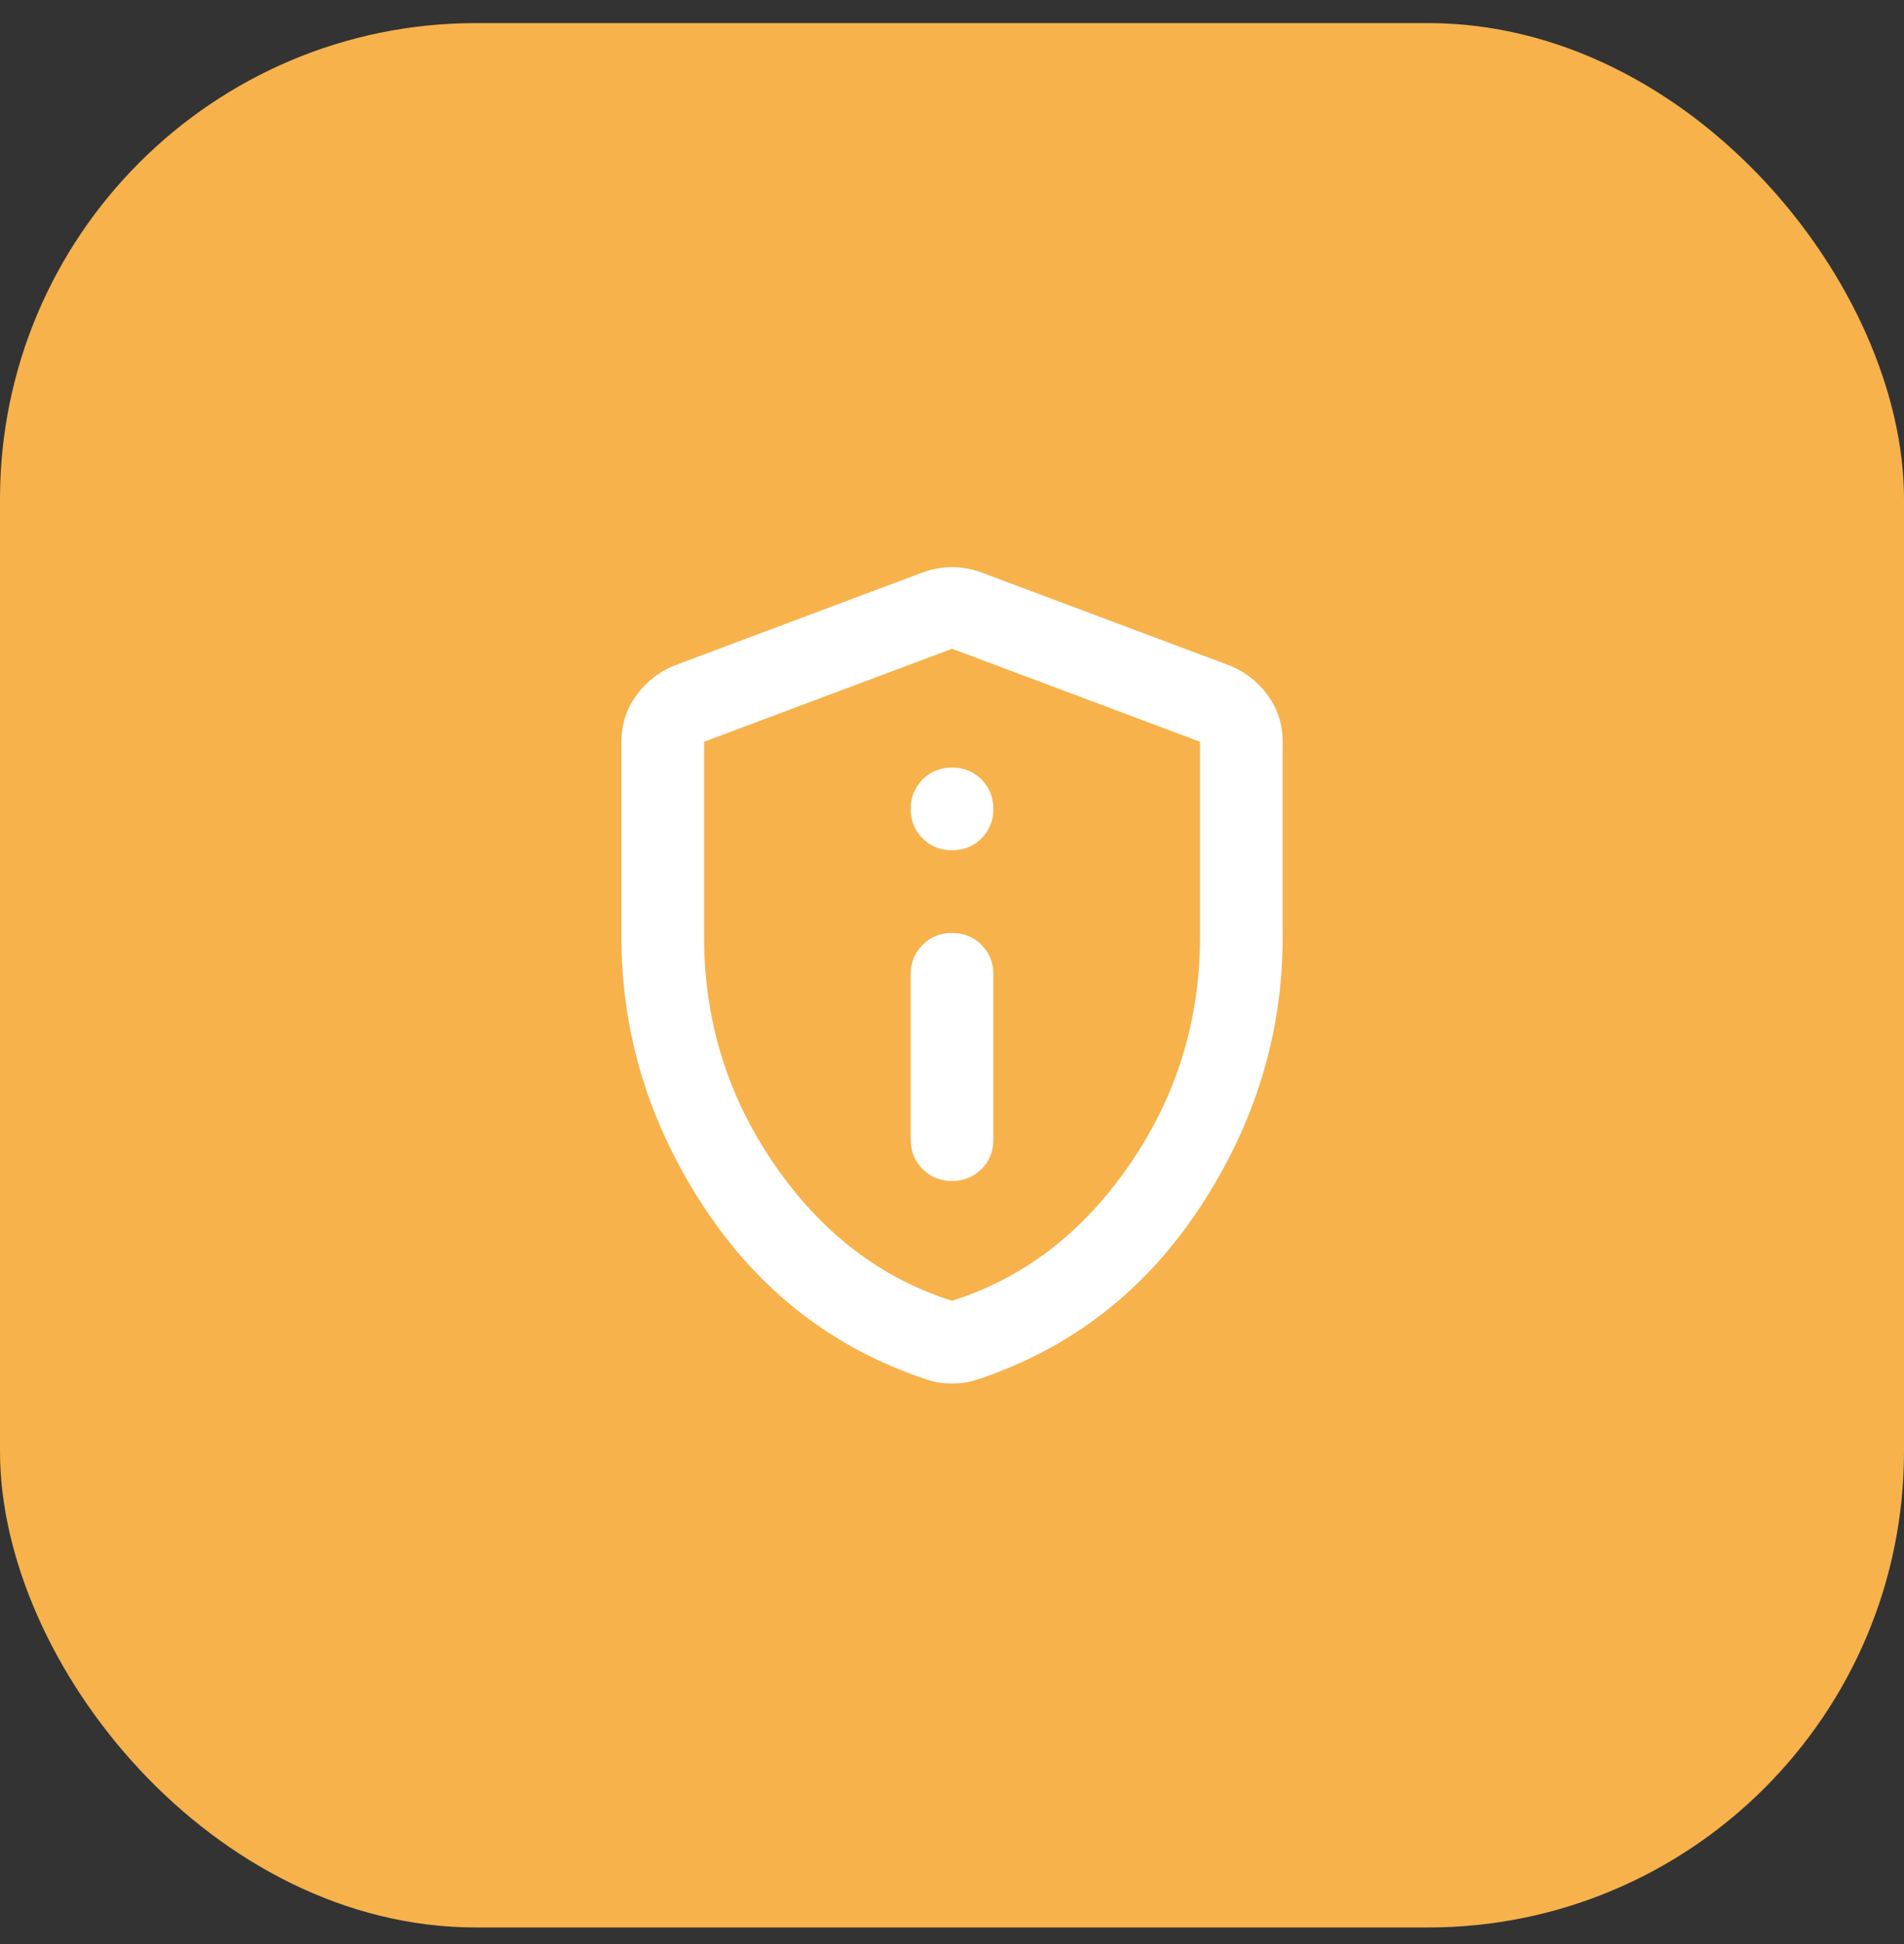
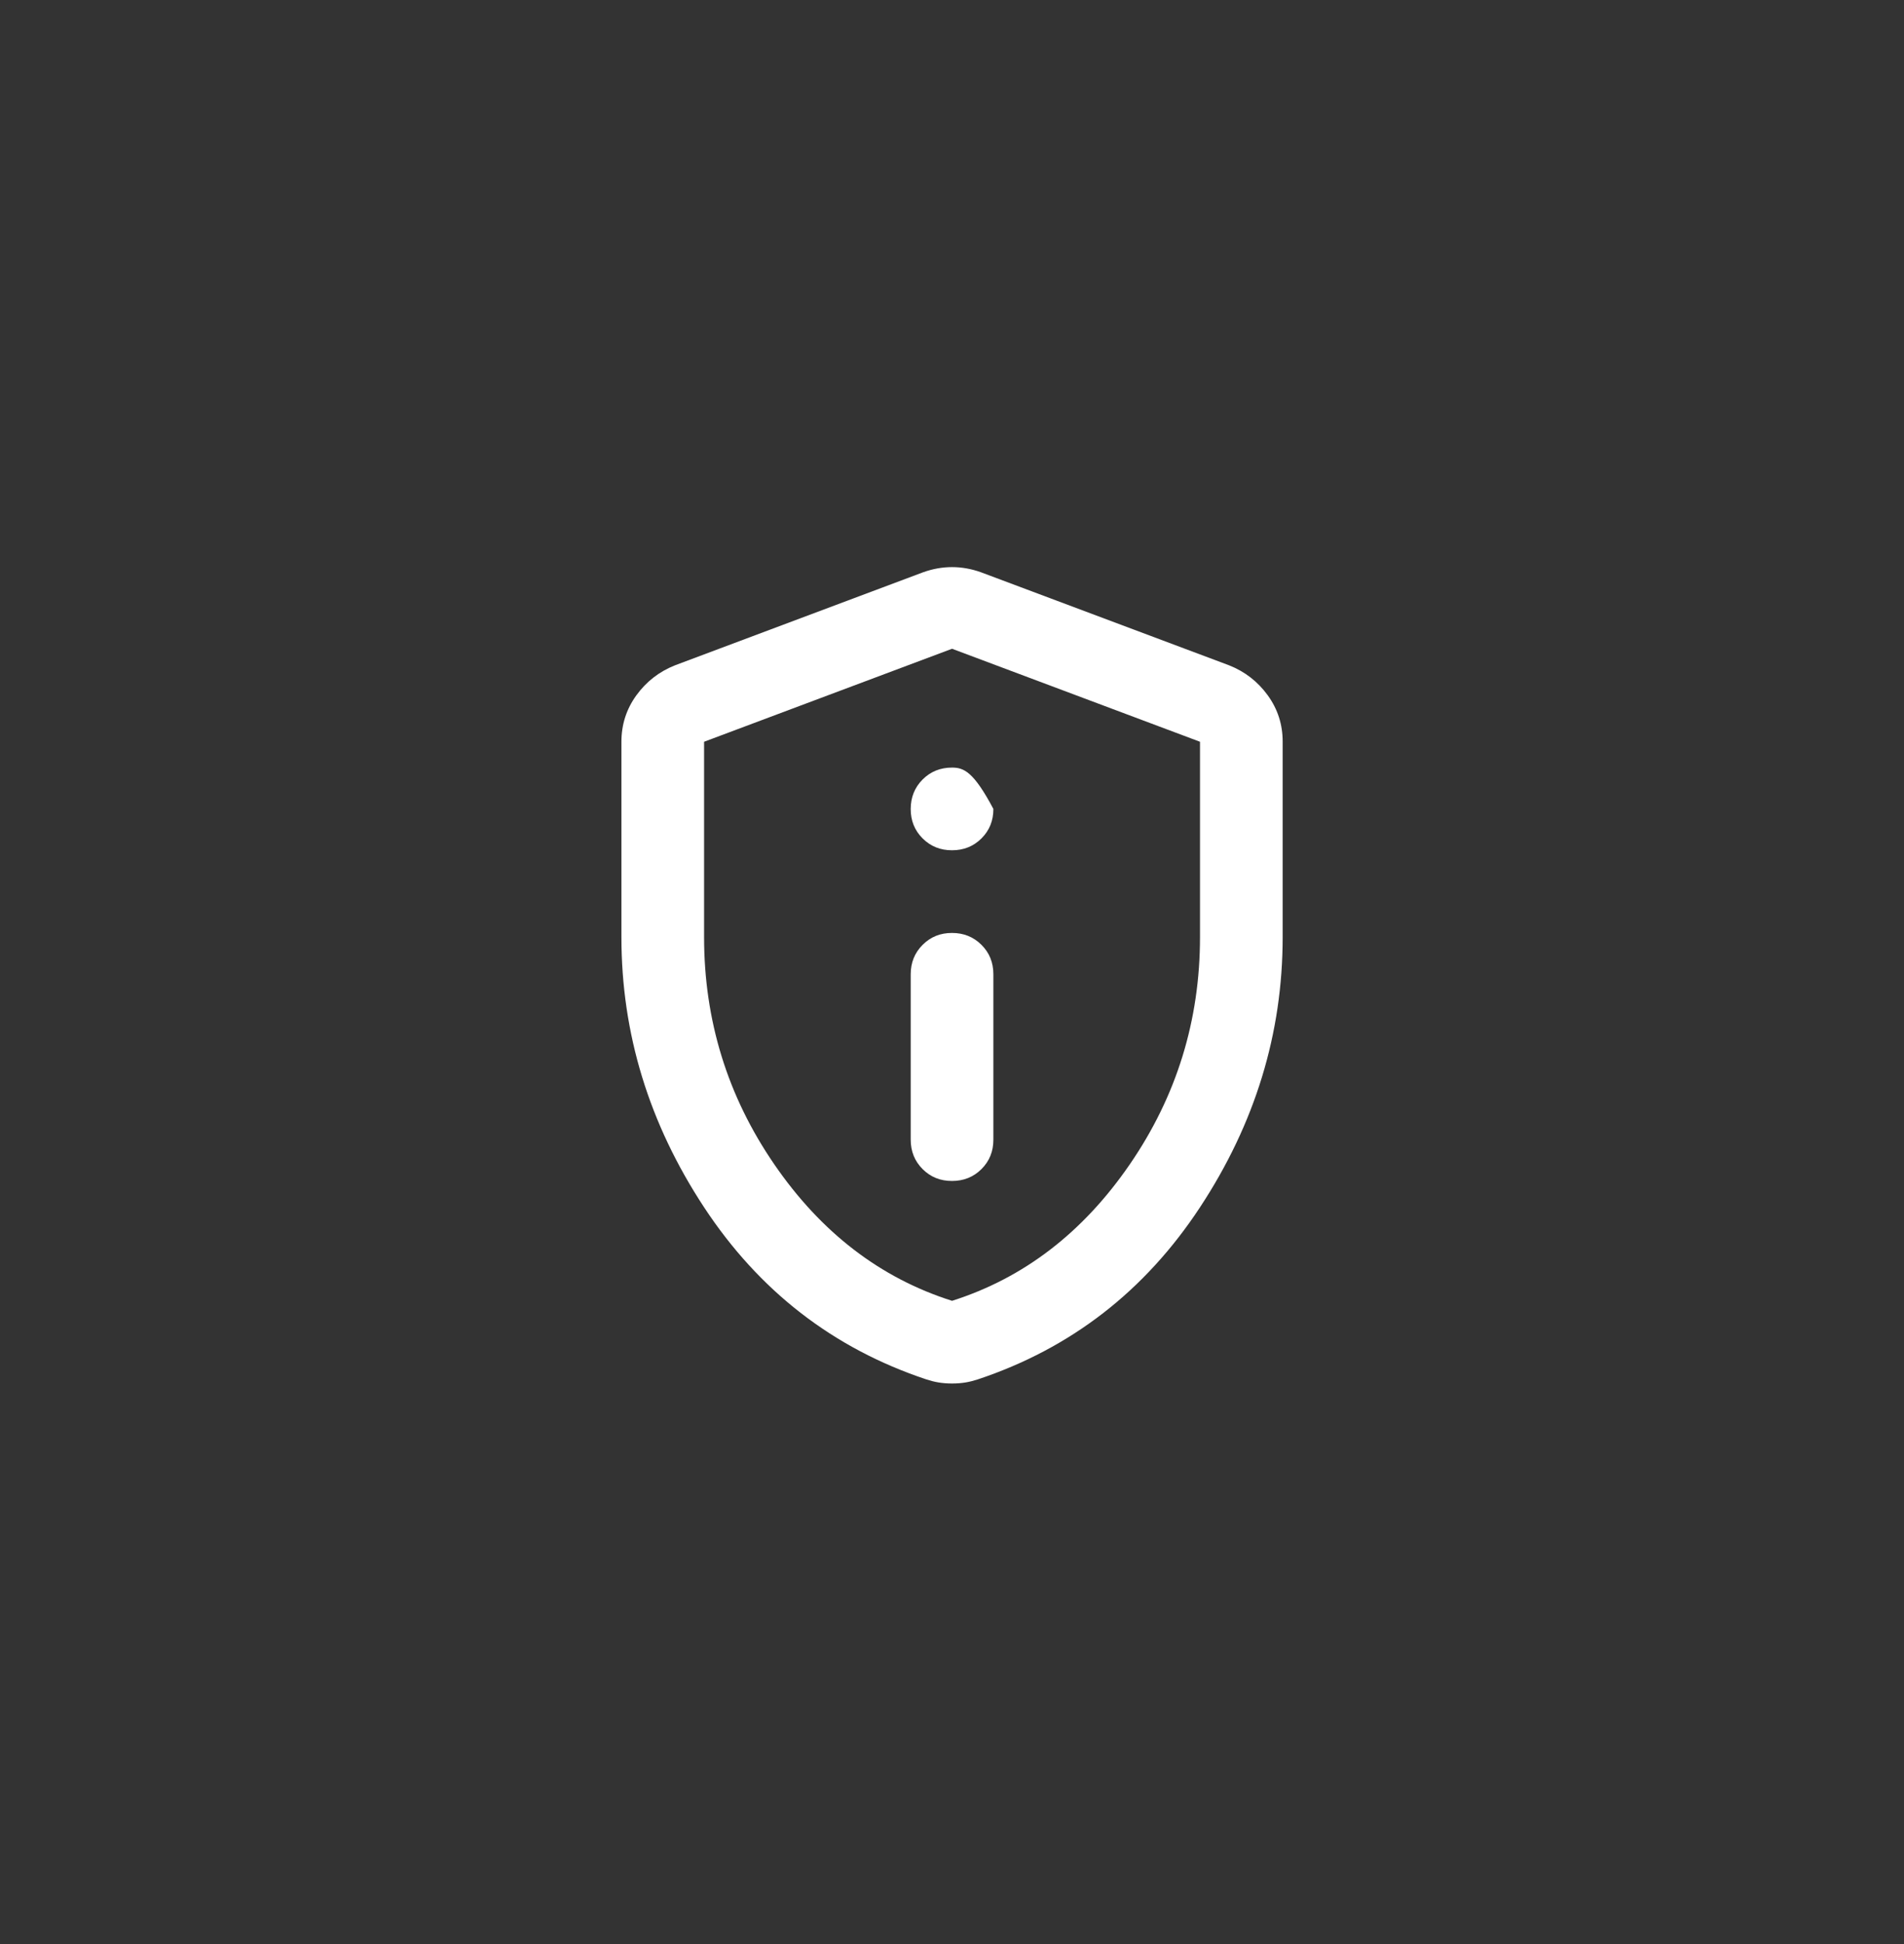
<svg xmlns="http://www.w3.org/2000/svg" width="48" height="49" viewBox="0 0 48 49" fill="none">
  <rect x="0" y="0" width="48" height="49" fill="#333333" stroke="none" />
-   <rect y="0.582" width="48" height="48" rx="12" fill="#F7B24C" />
-   <path d="M24.001 29.766C24.296 29.766 24.544 29.666 24.744 29.466C24.944 29.266 25.044 29.018 25.043 28.724V24.556C25.043 24.261 24.943 24.014 24.743 23.815C24.543 23.615 24.296 23.515 24.001 23.515C23.706 23.514 23.459 23.614 23.259 23.815C23.059 24.015 22.959 24.263 22.959 24.556V28.724C22.959 29.019 23.059 29.267 23.259 29.467C23.459 29.667 23.706 29.767 24.001 29.766ZM24.001 21.431C24.296 21.431 24.544 21.331 24.744 21.131C24.944 20.931 25.044 20.683 25.043 20.389C25.042 20.094 24.942 19.847 24.743 19.647C24.544 19.447 24.296 19.347 24.001 19.347C23.706 19.347 23.459 19.447 23.259 19.647C23.06 19.847 22.96 20.094 22.959 20.389C22.958 20.683 23.058 20.931 23.259 21.132C23.46 21.332 23.707 21.432 24.001 21.431ZM24.001 34.871C23.88 34.871 23.767 34.862 23.662 34.845C23.558 34.828 23.454 34.801 23.35 34.767C21.006 33.985 19.139 32.54 17.75 30.43C16.361 28.319 15.666 26.049 15.666 23.619V18.696C15.666 18.262 15.792 17.871 16.044 17.524C16.296 17.177 16.622 16.925 17.02 16.768L23.272 14.424C23.515 14.337 23.758 14.294 24.001 14.294C24.244 14.294 24.487 14.337 24.73 14.424L30.982 16.768C31.381 16.925 31.707 17.177 31.959 17.524C32.211 17.871 32.337 18.262 32.336 18.696V23.619C32.336 26.05 31.641 28.32 30.252 30.43C28.863 32.541 26.996 33.986 24.652 34.767C24.548 34.801 24.444 34.828 24.34 34.845C24.235 34.862 24.123 34.871 24.001 34.871ZM24.001 32.787C25.807 32.214 27.3 31.068 28.481 29.349C29.662 27.63 30.252 25.72 30.252 23.619V18.696L24.001 16.352L17.75 18.696V23.619C17.75 25.72 18.34 27.63 19.521 29.349C20.702 31.068 22.195 32.214 24.001 32.787Z" fill="white" />
+   <path d="M24.001 29.766C24.296 29.766 24.544 29.666 24.744 29.466C24.944 29.266 25.044 29.018 25.043 28.724V24.556C25.043 24.261 24.943 24.014 24.743 23.815C24.543 23.615 24.296 23.515 24.001 23.515C23.706 23.514 23.459 23.614 23.259 23.815C23.059 24.015 22.959 24.263 22.959 24.556V28.724C22.959 29.019 23.059 29.267 23.259 29.467C23.459 29.667 23.706 29.767 24.001 29.766ZM24.001 21.431C24.296 21.431 24.544 21.331 24.744 21.131C24.944 20.931 25.044 20.683 25.043 20.389C24.544 19.447 24.296 19.347 24.001 19.347C23.706 19.347 23.459 19.447 23.259 19.647C23.06 19.847 22.96 20.094 22.959 20.389C22.958 20.683 23.058 20.931 23.259 21.132C23.46 21.332 23.707 21.432 24.001 21.431ZM24.001 34.871C23.88 34.871 23.767 34.862 23.662 34.845C23.558 34.828 23.454 34.801 23.35 34.767C21.006 33.985 19.139 32.54 17.75 30.43C16.361 28.319 15.666 26.049 15.666 23.619V18.696C15.666 18.262 15.792 17.871 16.044 17.524C16.296 17.177 16.622 16.925 17.02 16.768L23.272 14.424C23.515 14.337 23.758 14.294 24.001 14.294C24.244 14.294 24.487 14.337 24.73 14.424L30.982 16.768C31.381 16.925 31.707 17.177 31.959 17.524C32.211 17.871 32.337 18.262 32.336 18.696V23.619C32.336 26.05 31.641 28.32 30.252 30.43C28.863 32.541 26.996 33.986 24.652 34.767C24.548 34.801 24.444 34.828 24.34 34.845C24.235 34.862 24.123 34.871 24.001 34.871ZM24.001 32.787C25.807 32.214 27.3 31.068 28.481 29.349C29.662 27.63 30.252 25.72 30.252 23.619V18.696L24.001 16.352L17.75 18.696V23.619C17.75 25.72 18.34 27.63 19.521 29.349C20.702 31.068 22.195 32.214 24.001 32.787Z" fill="white" />
</svg>